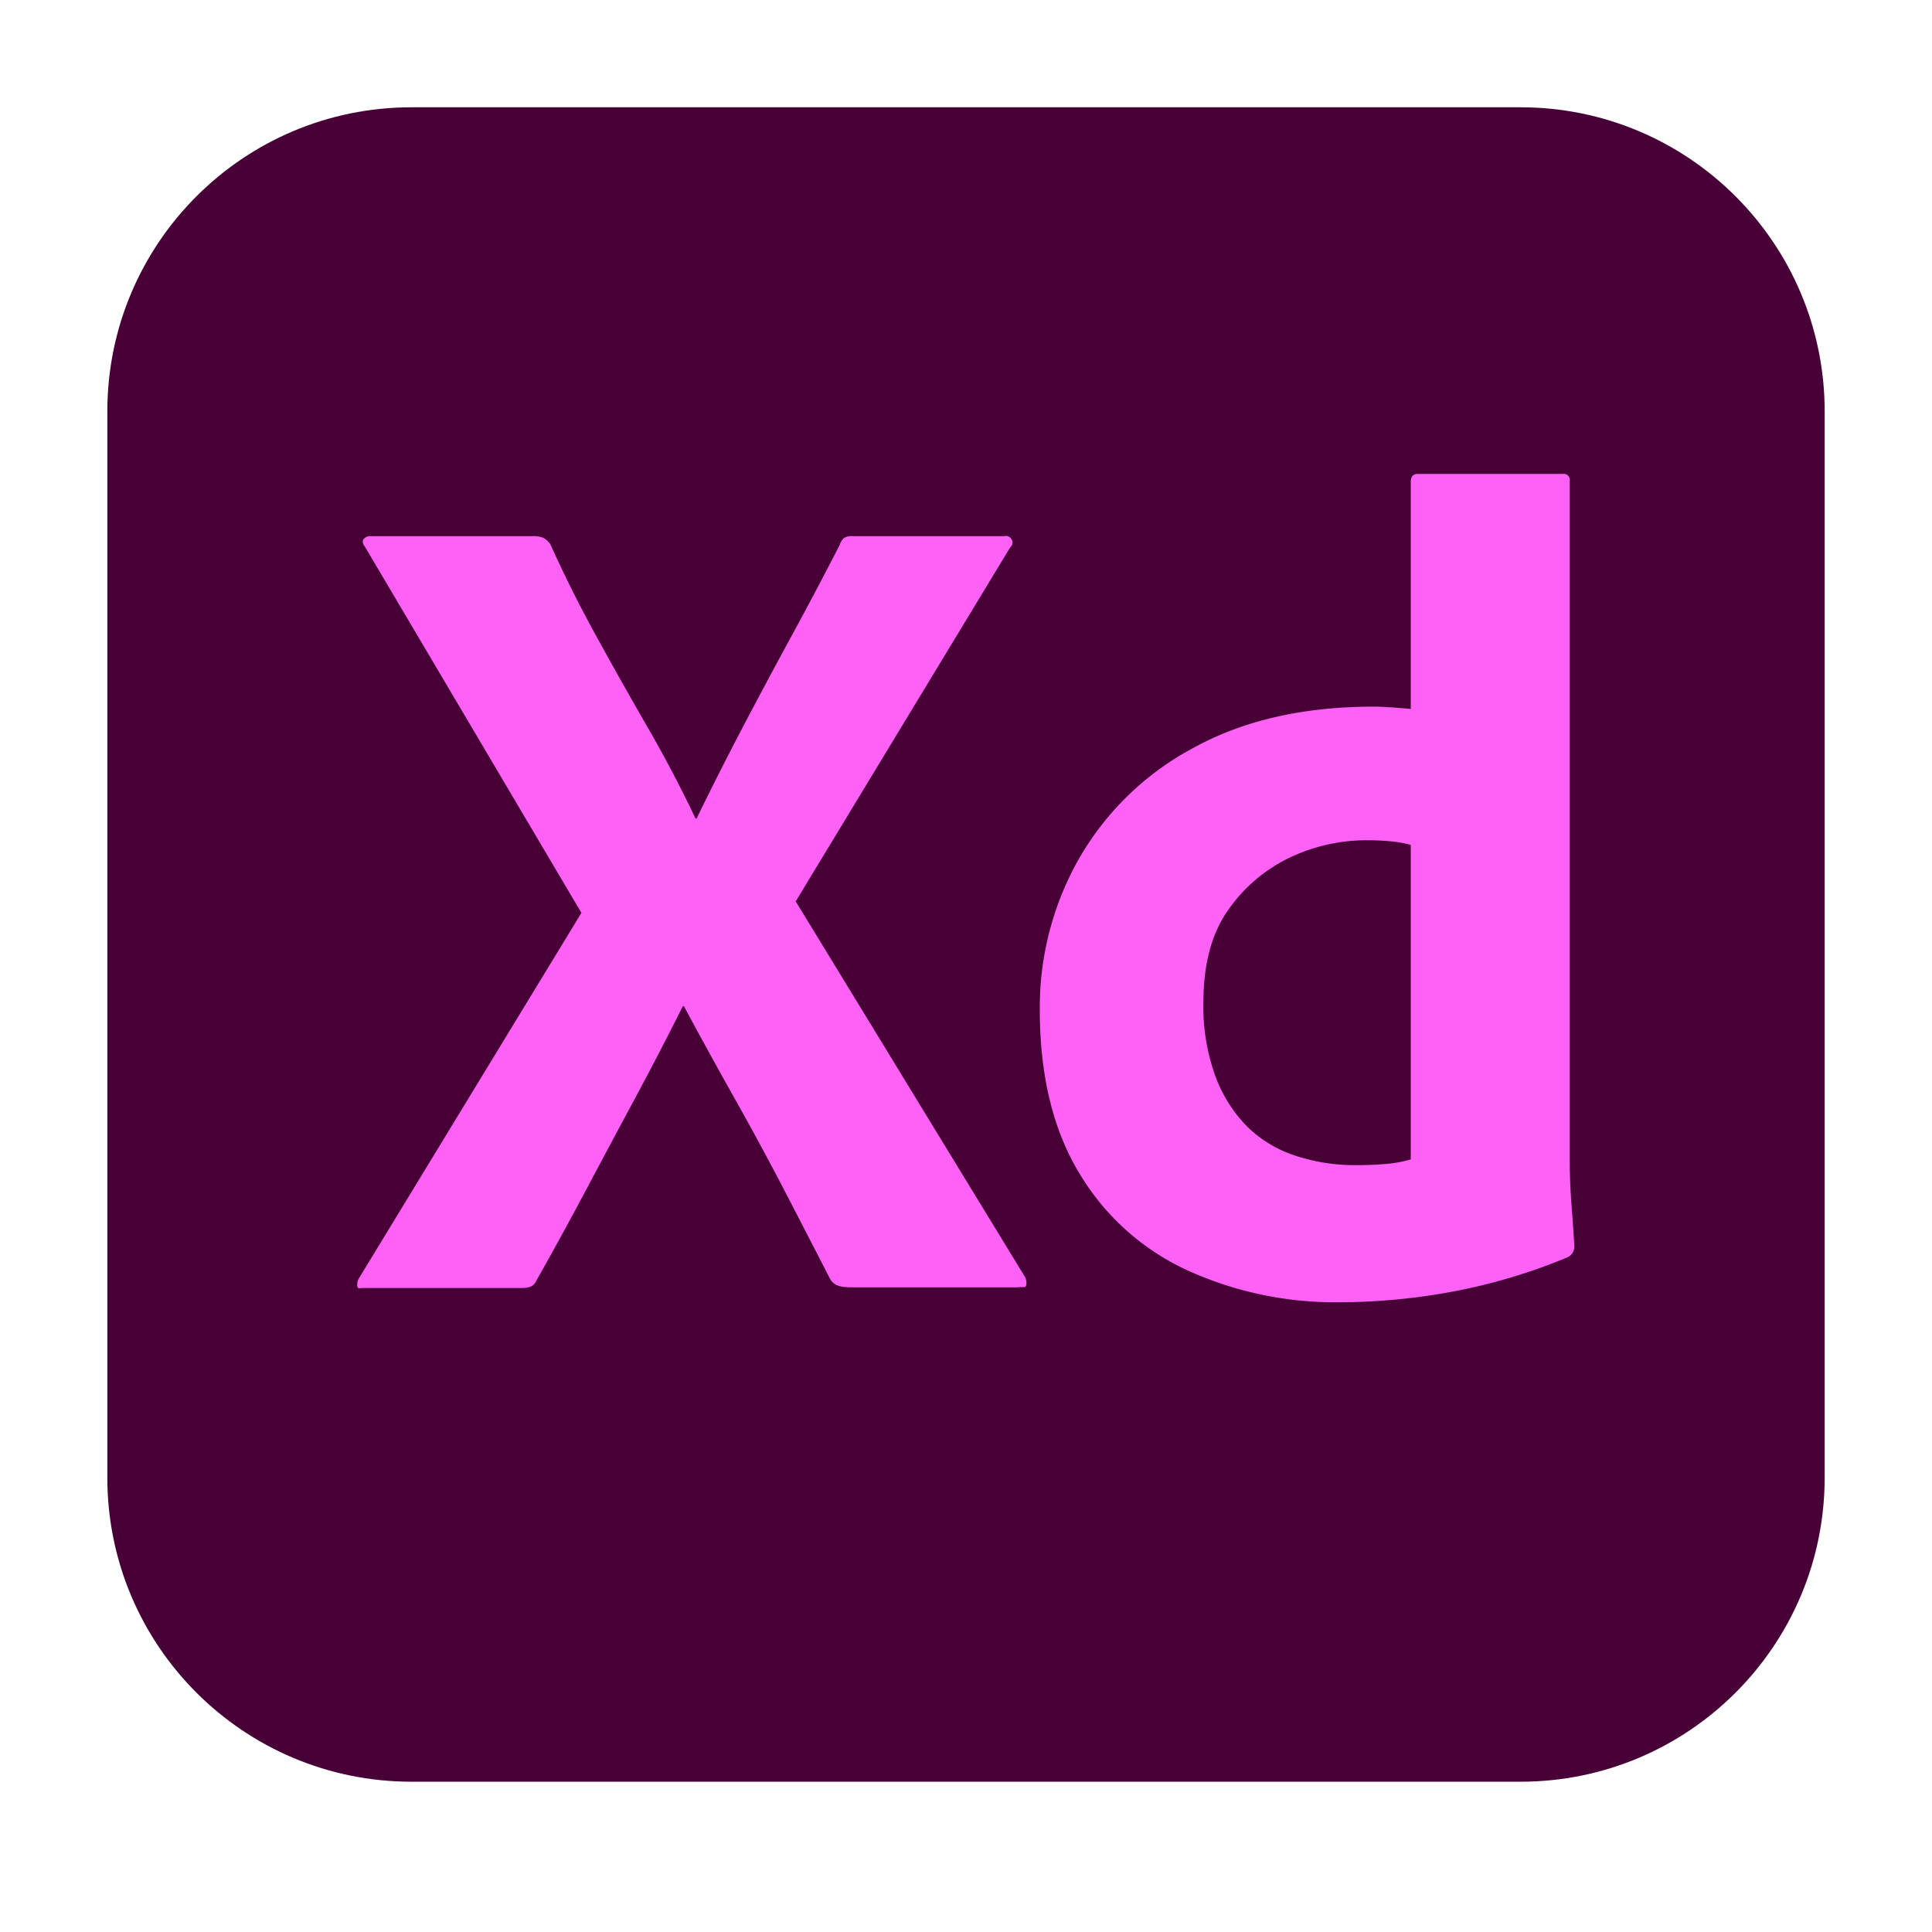
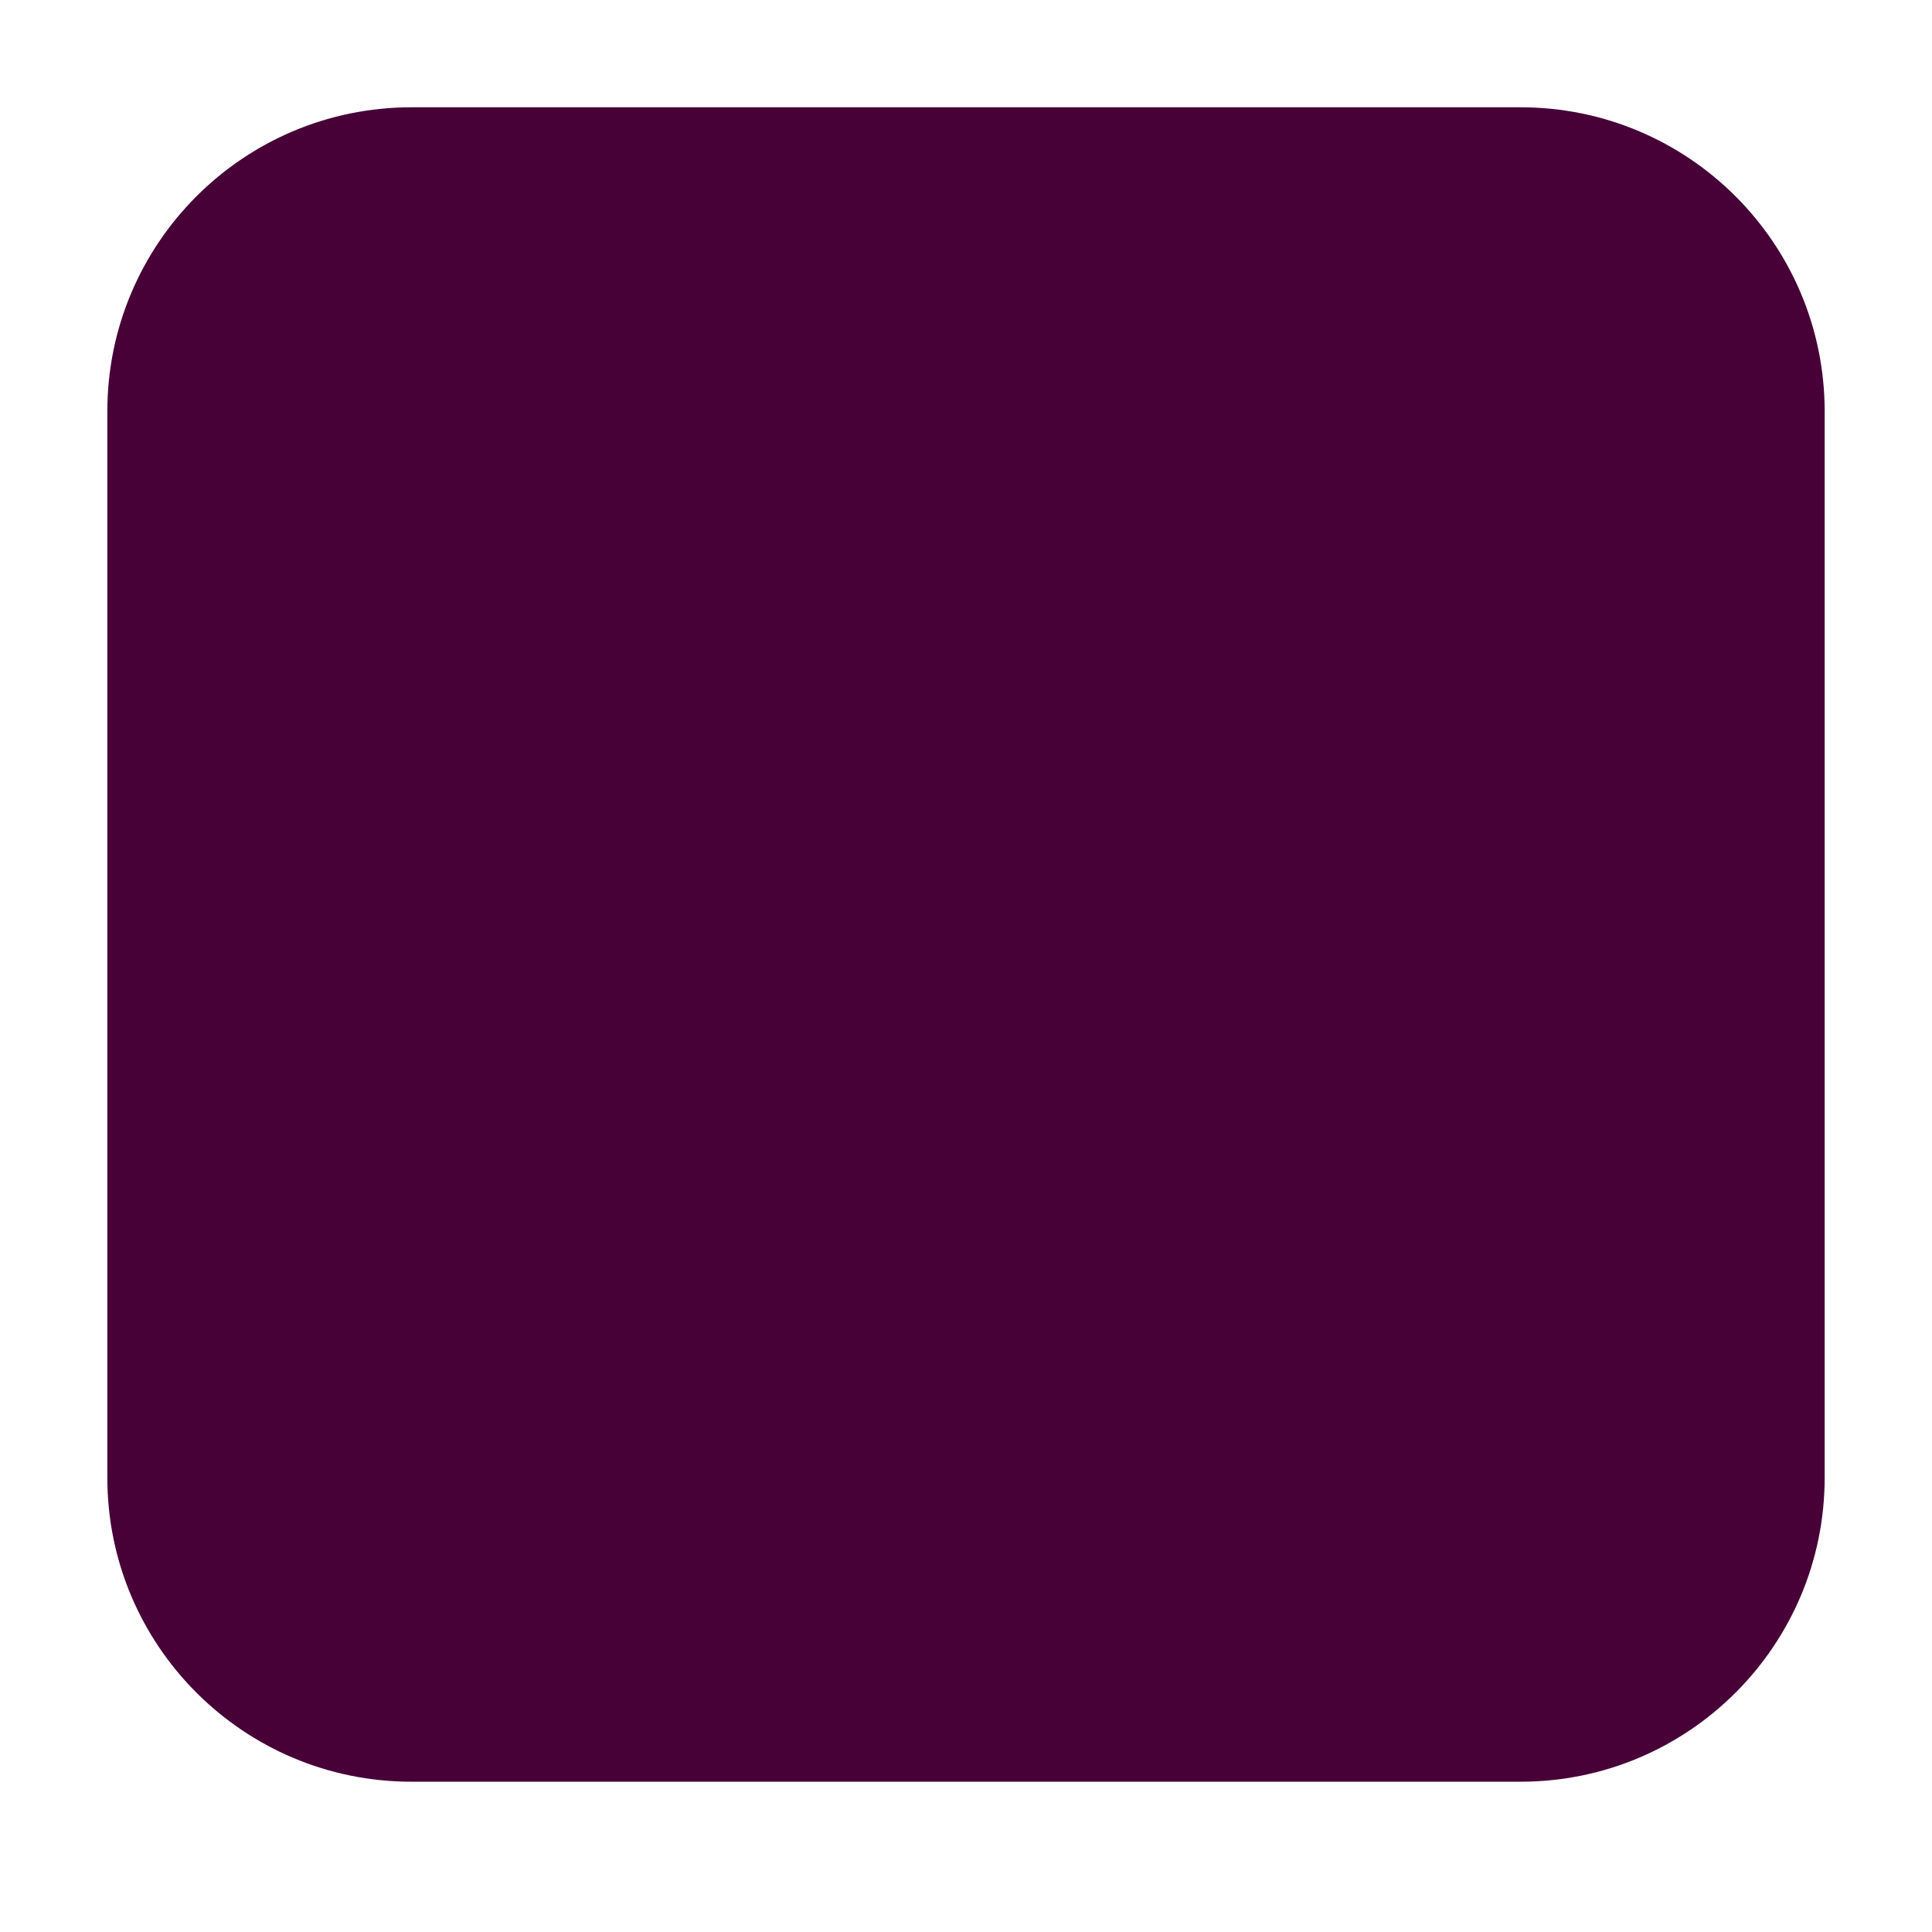
<svg xmlns="http://www.w3.org/2000/svg" width="90" height="90" fill="none">
  <path fill="#470137" d="M70.833 4.998H19.167C11.343 4.998 5 11.341 5 19.165v49.667c0 7.824 6.343 14.167 14.167 14.167h51.666C78.657 82.999 85 76.656 85 68.832V19.165c0-7.824-6.343-14.167-14.167-14.167Z" />
-   <path fill="#FF61F6" d="m47.05 25.513-9.983 16.476 10.68 17.495a.55.55 0 0 1 .053.403c-.036.126-.16.046-.375.081h-7.62c-.538 0-.913-.019-1.128-.377-.716-1.395-1.432-2.781-2.147-4.159a148.606 148.606 0 0 0-2.28-4.213 245.39 245.39 0 0 1-2.389-4.347h-.053a166.196 166.196 0 0 1-2.227 4.294c-.77 1.431-1.53 2.853-2.281 4.266a189.386 189.386 0 0 1-2.308 4.213c-.143.322-.394.355-.751.355h-7.352c-.143 0-.224.057-.242-.087a.54.54 0 0 1 .08-.375l10.358-17.013-10.09-17.066c-.107-.142-.124-.258-.053-.349a.391.391 0 0 1 .322-.134h7.567c.165-.009.33.019.483.08a.972.972 0 0 1 .322.296 59.982 59.982 0 0 0 2.147 4.293 229.903 229.903 0 0 0 2.388 4.24 60.013 60.013 0 0 1 2.227 4.24h.054c.715-1.467 1.44-2.898 2.173-4.294.733-1.395 1.484-2.8 2.254-4.213a194.36 194.36 0 0 0 2.227-4.212.826.826 0 0 1 .215-.35.779.779 0 0 1 .43-.08h7.03a.307.307 0 0 1 .268.537ZM62.445 60.664a16.629 16.629 0 0 1-7.165-1.503 11.391 11.391 0 0 1-5.017-4.535c-1.217-2.02-1.825-4.552-1.825-7.594-.02-2.463.61-4.888 1.825-7.03a13.395 13.395 0 0 1 5.313-5.152c2.325-1.288 5.133-1.932 8.425-1.932.179 0 .411.009.698.027.286.018.626.045 1.02.08V22.453c0-.25.107-.376.322-.376h6.762a.283.283 0 0 1 .322.322v31.717c0 .61.026 1.271.08 1.986.054.716.099 1.36.134 1.932a.555.555 0 0 1-.322.537 26.618 26.618 0 0 1-5.42 1.61c-1.7.313-3.424.475-5.152.483Zm3.274-6.655V39.358a5.323 5.323 0 0 0-.886-.161 10.725 10.725 0 0 0-1.1-.054 8.287 8.287 0 0 0-3.757.859 7.337 7.337 0 0 0-2.817 2.468c-.734 1.074-1.1 2.487-1.1 4.24a9.464 9.464 0 0 0 .563 3.435 6.528 6.528 0 0 0 1.503 2.361 5.722 5.722 0 0 0 2.254 1.342 8.833 8.833 0 0 0 2.764.43c.5 0 .965-.019 1.395-.054.4-.03.796-.102 1.18-.215Z" />
</svg>